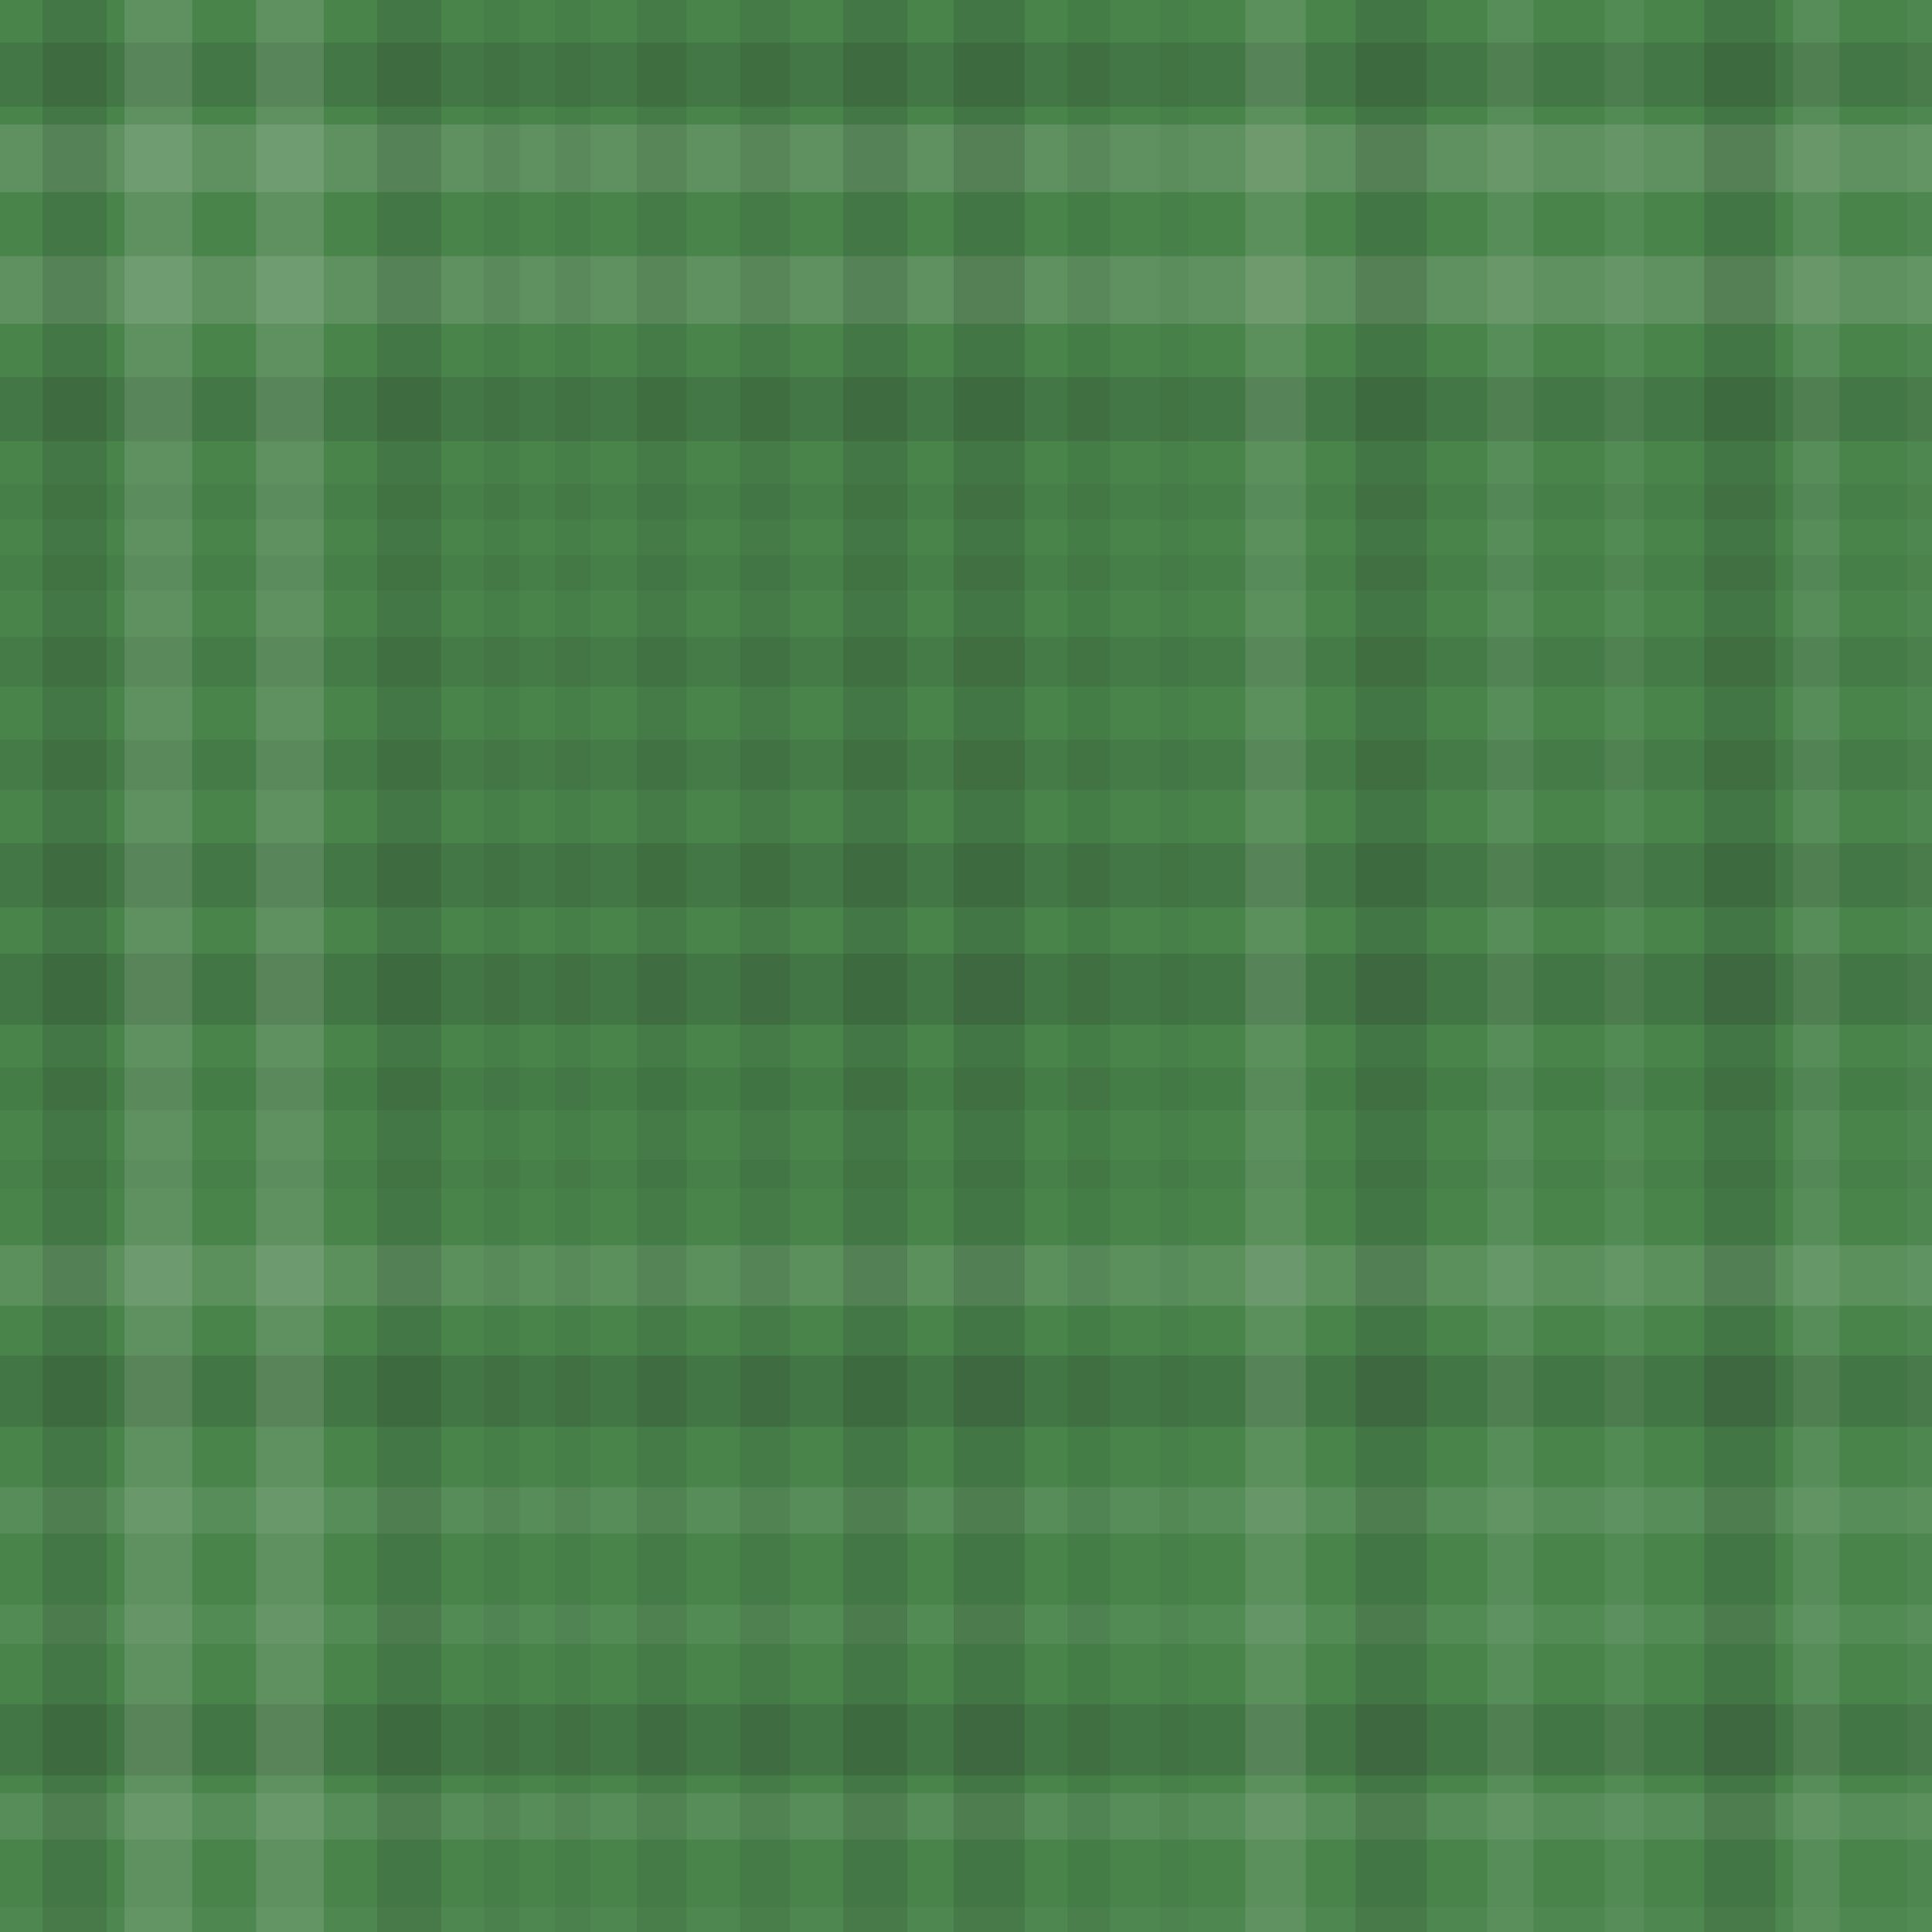
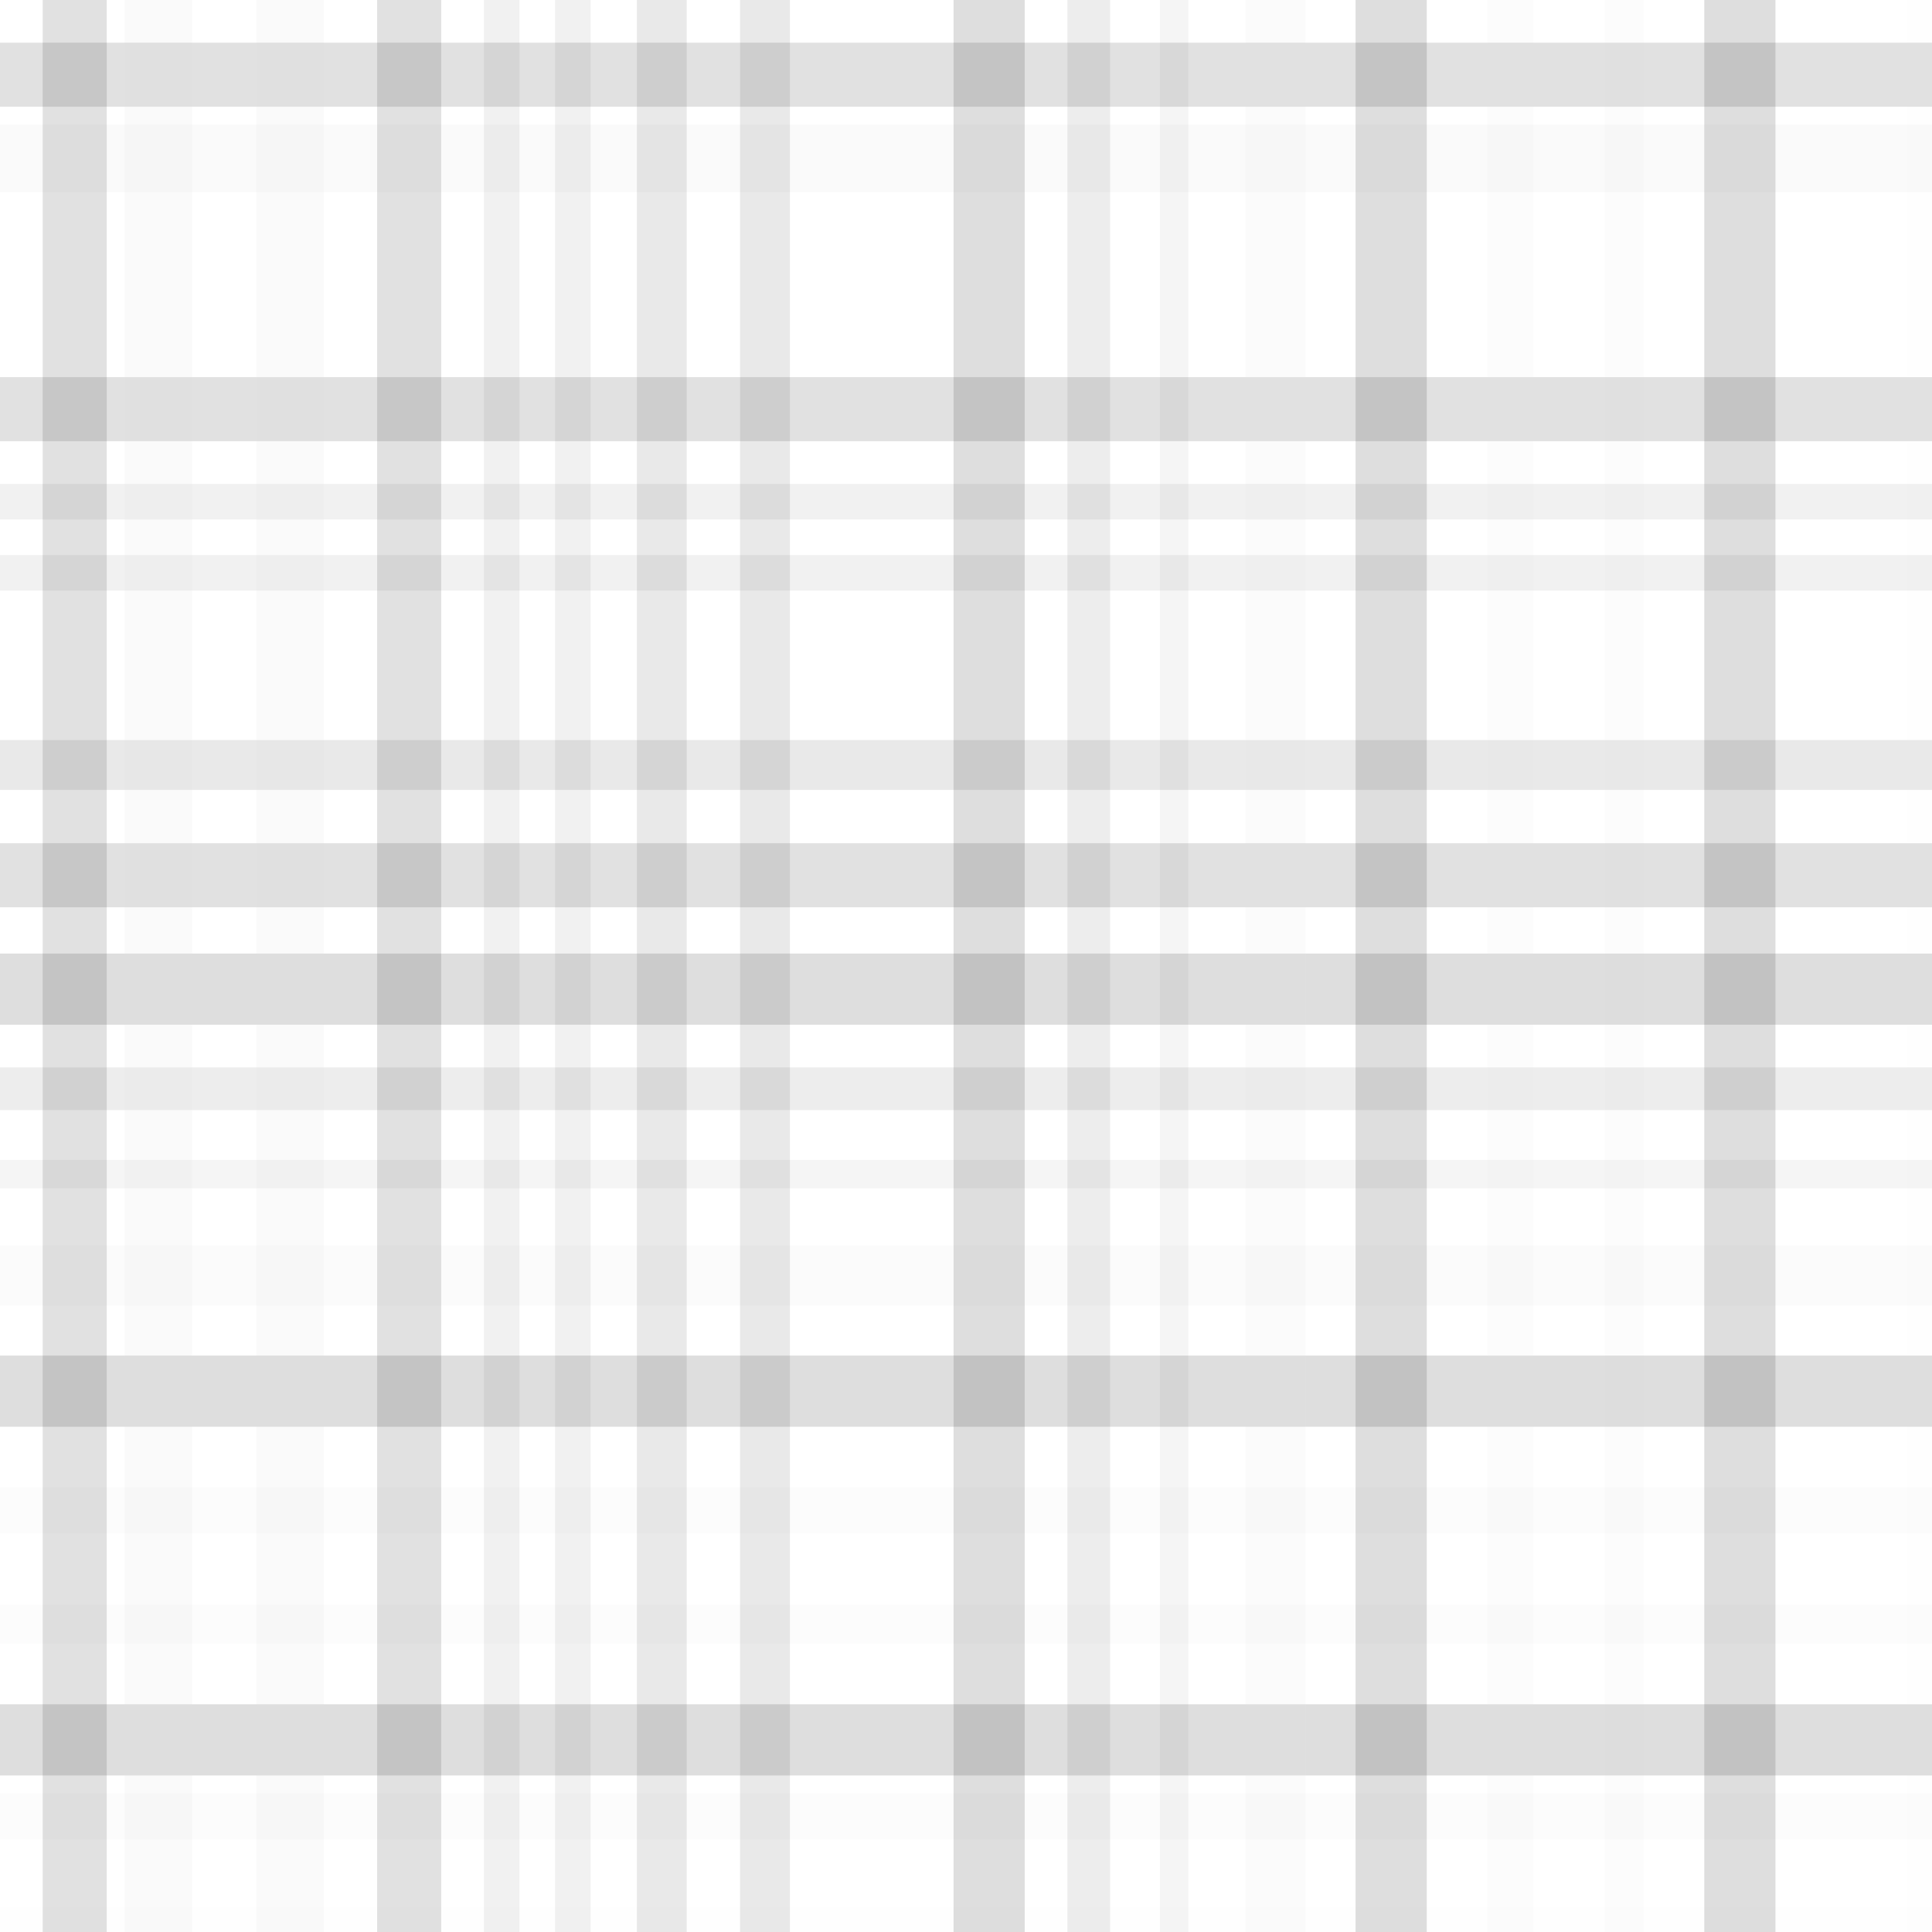
<svg xmlns="http://www.w3.org/2000/svg" width="543" height="543" viewbox="0 0 543 543" preserveAspectRatio="none">
-   <rect x="0" y="0" width="100%" height="100%" fill="rgb(73, 133, 75)" />
  <rect x="0" y="12" width="100%" height="18" opacity="0.133" fill="#222" />
  <rect x="0" y="35" width="100%" height="19" opacity="0.141" fill="#ddd" />
-   <rect x="0" y="72" width="100%" height="19" opacity="0.141" fill="#ddd" />
  <rect x="0" y="106" width="100%" height="18" opacity="0.133" fill="#222" />
  <rect x="0" y="136" width="100%" height="10" opacity="0.063" fill="#222" />
  <rect x="0" y="156" width="100%" height="10" opacity="0.063" fill="#222" />
-   <rect x="0" y="179" width="100%" height="14" opacity="0.098" fill="#222" />
  <rect x="0" y="208" width="100%" height="14" opacity="0.098" fill="#222" />
  <rect x="0" y="237" width="100%" height="18" opacity="0.133" fill="#222" />
  <rect x="0" y="268" width="100%" height="20" opacity="0.15" fill="#222" />
  <rect x="0" y="300" width="100%" height="12" opacity="0.081" fill="#222" />
  <rect x="0" y="326" width="100%" height="8" opacity="0.046" fill="#222" />
  <rect x="0" y="350" width="100%" height="17" opacity="0.124" fill="#ddd" />
  <rect x="0" y="381" width="100%" height="20" opacity="0.15" fill="#222" />
  <rect x="0" y="418" width="100%" height="13" opacity="0.089" fill="#ddd" />
  <rect x="0" y="451" width="100%" height="11" opacity="0.072" fill="#ddd" />
  <rect x="0" y="479" width="100%" height="20" opacity="0.15" fill="#222" />
  <rect x="0" y="504" width="100%" height="13" opacity="0.089" fill="#ddd" />
  <rect x="0" y="536" width="100%" height="7" opacity="0.037" fill="#ddd" />
  <rect x="12" y="0" width="18" height="100%" opacity="0.133" fill="#222" />
  <rect x="35" y="0" width="19" height="100%" opacity="0.141" fill="#ddd" />
  <rect x="72" y="0" width="19" height="100%" opacity="0.141" fill="#ddd" />
  <rect x="106" y="0" width="18" height="100%" opacity="0.133" fill="#222" />
  <rect x="136" y="0" width="10" height="100%" opacity="0.063" fill="#222" />
  <rect x="156" y="0" width="10" height="100%" opacity="0.063" fill="#222" />
  <rect x="179" y="0" width="14" height="100%" opacity="0.098" fill="#222" />
  <rect x="208" y="0" width="14" height="100%" opacity="0.098" fill="#222" />
-   <rect x="237" y="0" width="18" height="100%" opacity="0.133" fill="#222" />
  <rect x="268" y="0" width="20" height="100%" opacity="0.15" fill="#222" />
  <rect x="300" y="0" width="12" height="100%" opacity="0.081" fill="#222" />
  <rect x="326" y="0" width="8" height="100%" opacity="0.046" fill="#222" />
  <rect x="350" y="0" width="17" height="100%" opacity="0.124" fill="#ddd" />
  <rect x="381" y="0" width="20" height="100%" opacity="0.15" fill="#222" />
  <rect x="418" y="0" width="13" height="100%" opacity="0.089" fill="#ddd" />
  <rect x="451" y="0" width="11" height="100%" opacity="0.072" fill="#ddd" />
  <rect x="479" y="0" width="20" height="100%" opacity="0.15" fill="#222" />
-   <rect x="504" y="0" width="13" height="100%" opacity="0.089" fill="#ddd" />
  <rect x="536" y="0" width="7" height="100%" opacity="0.037" fill="#ddd" />
</svg>